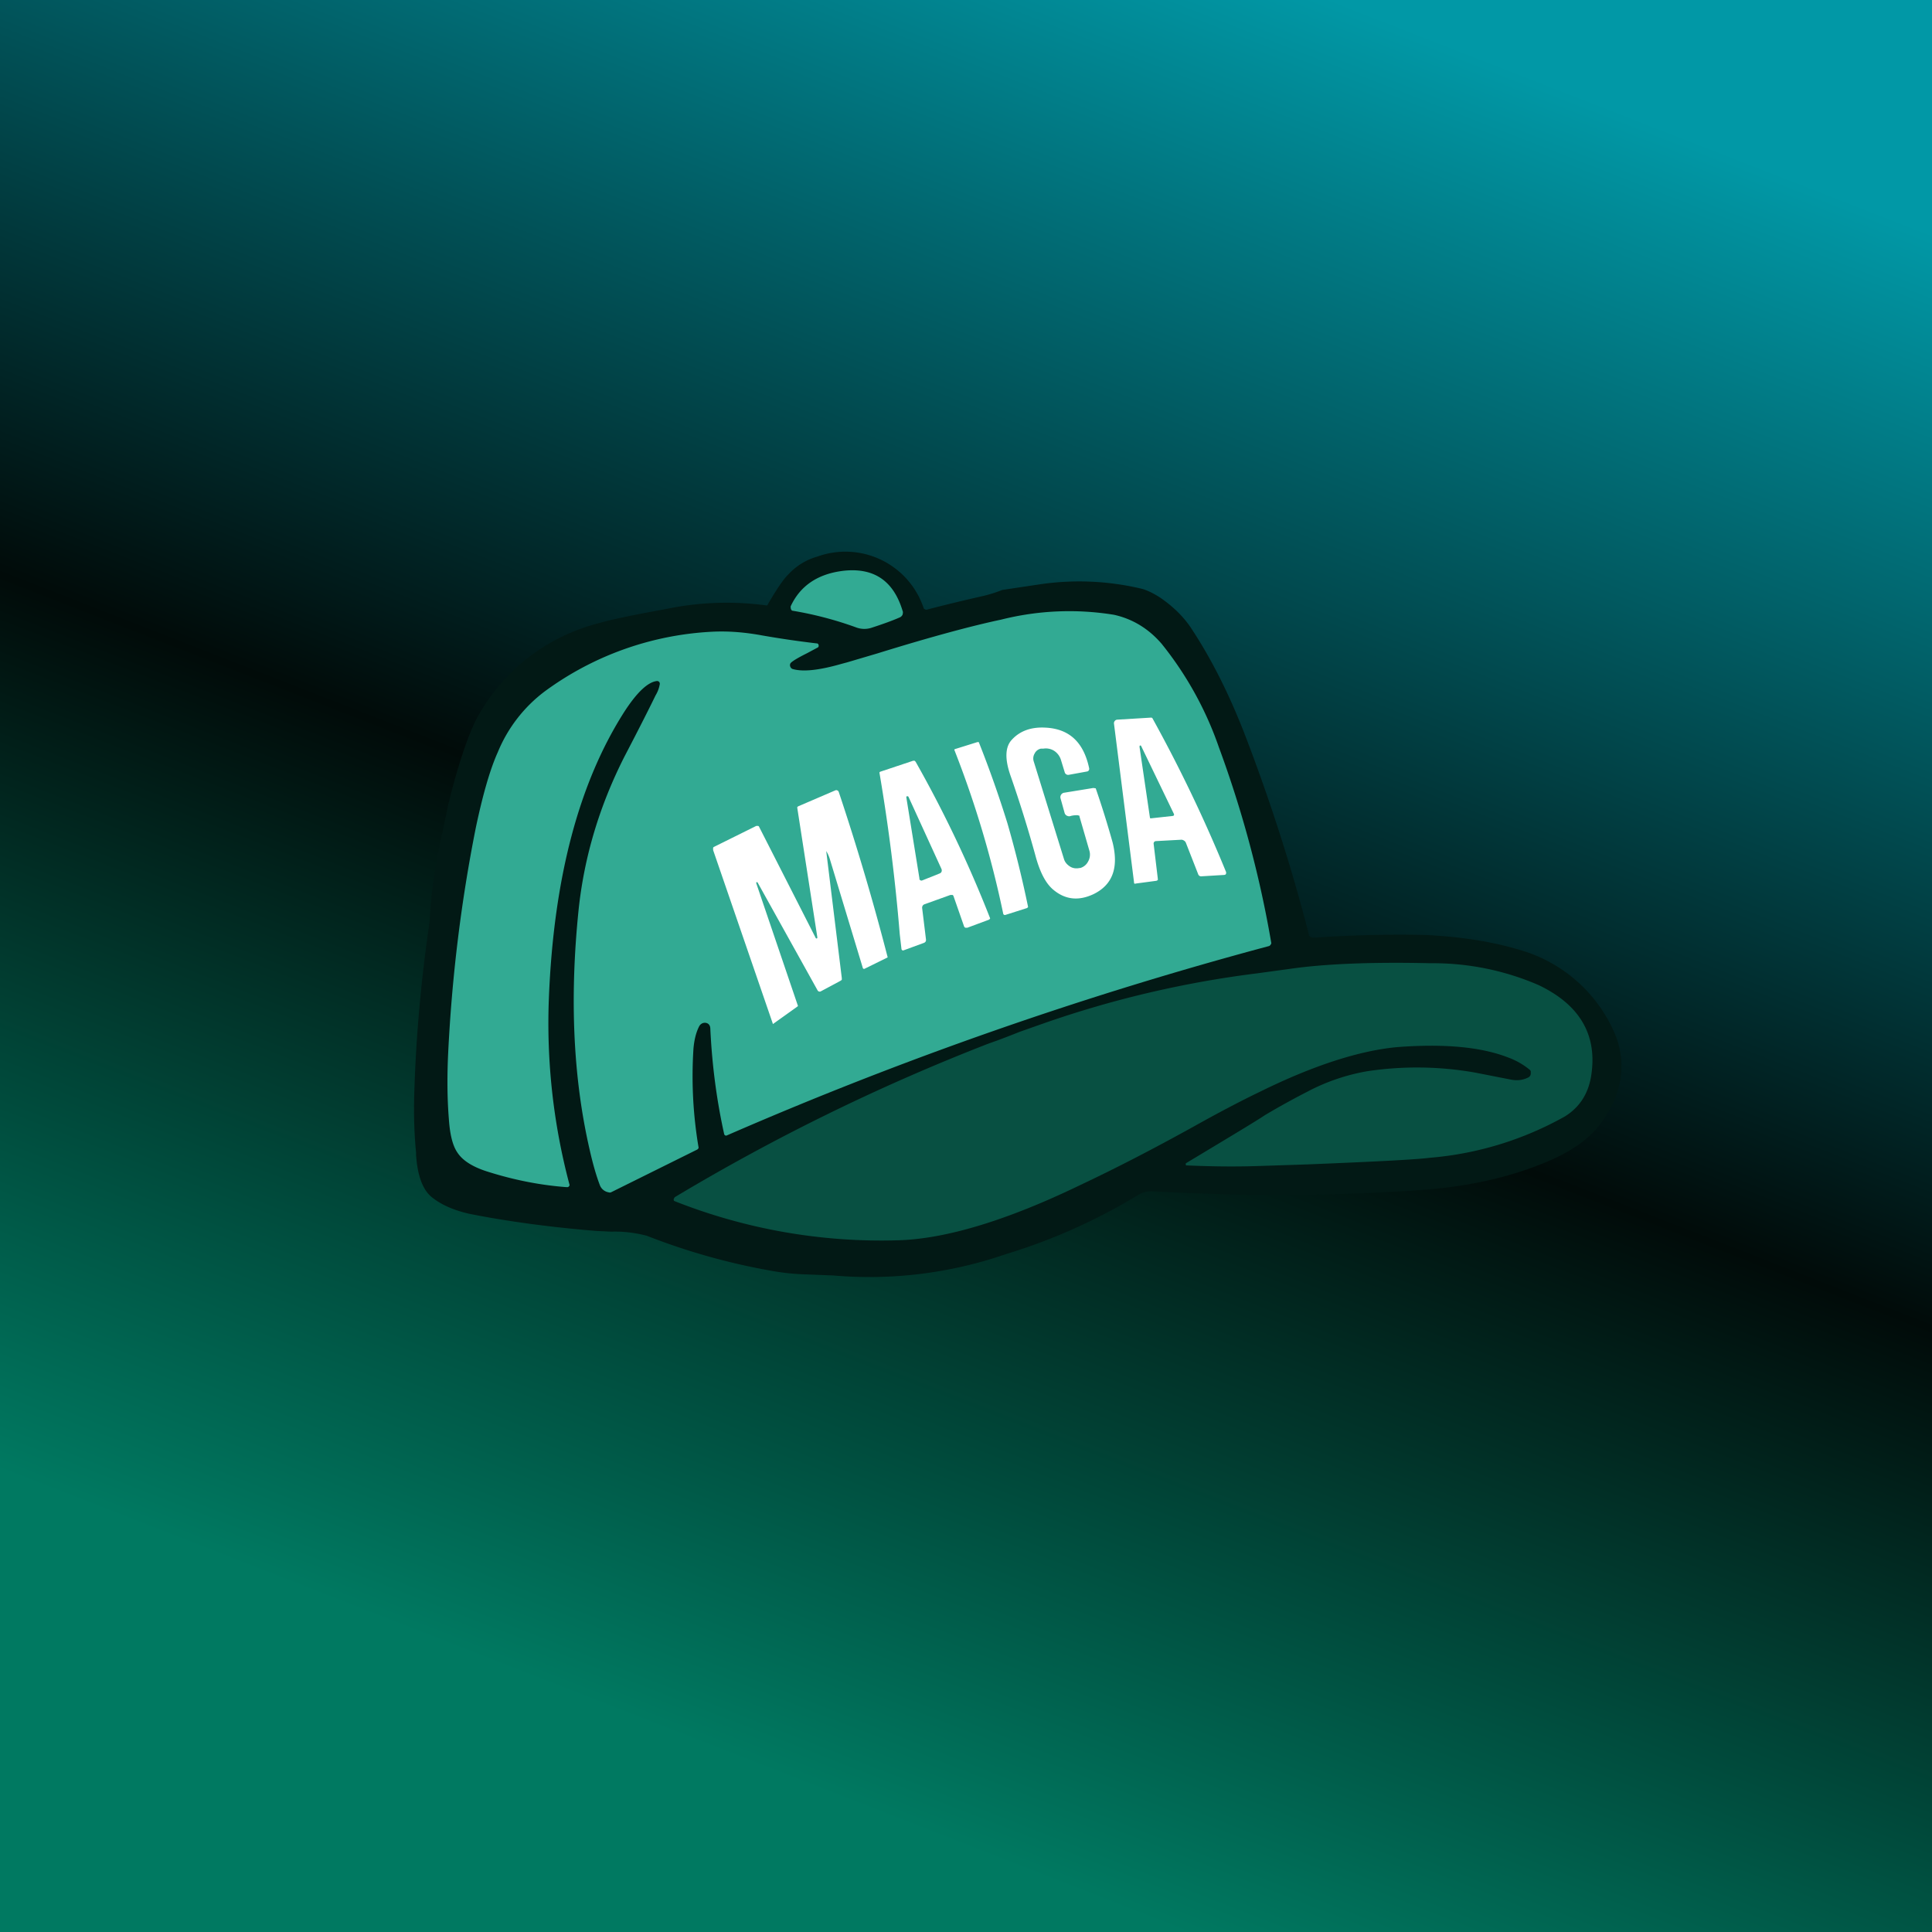
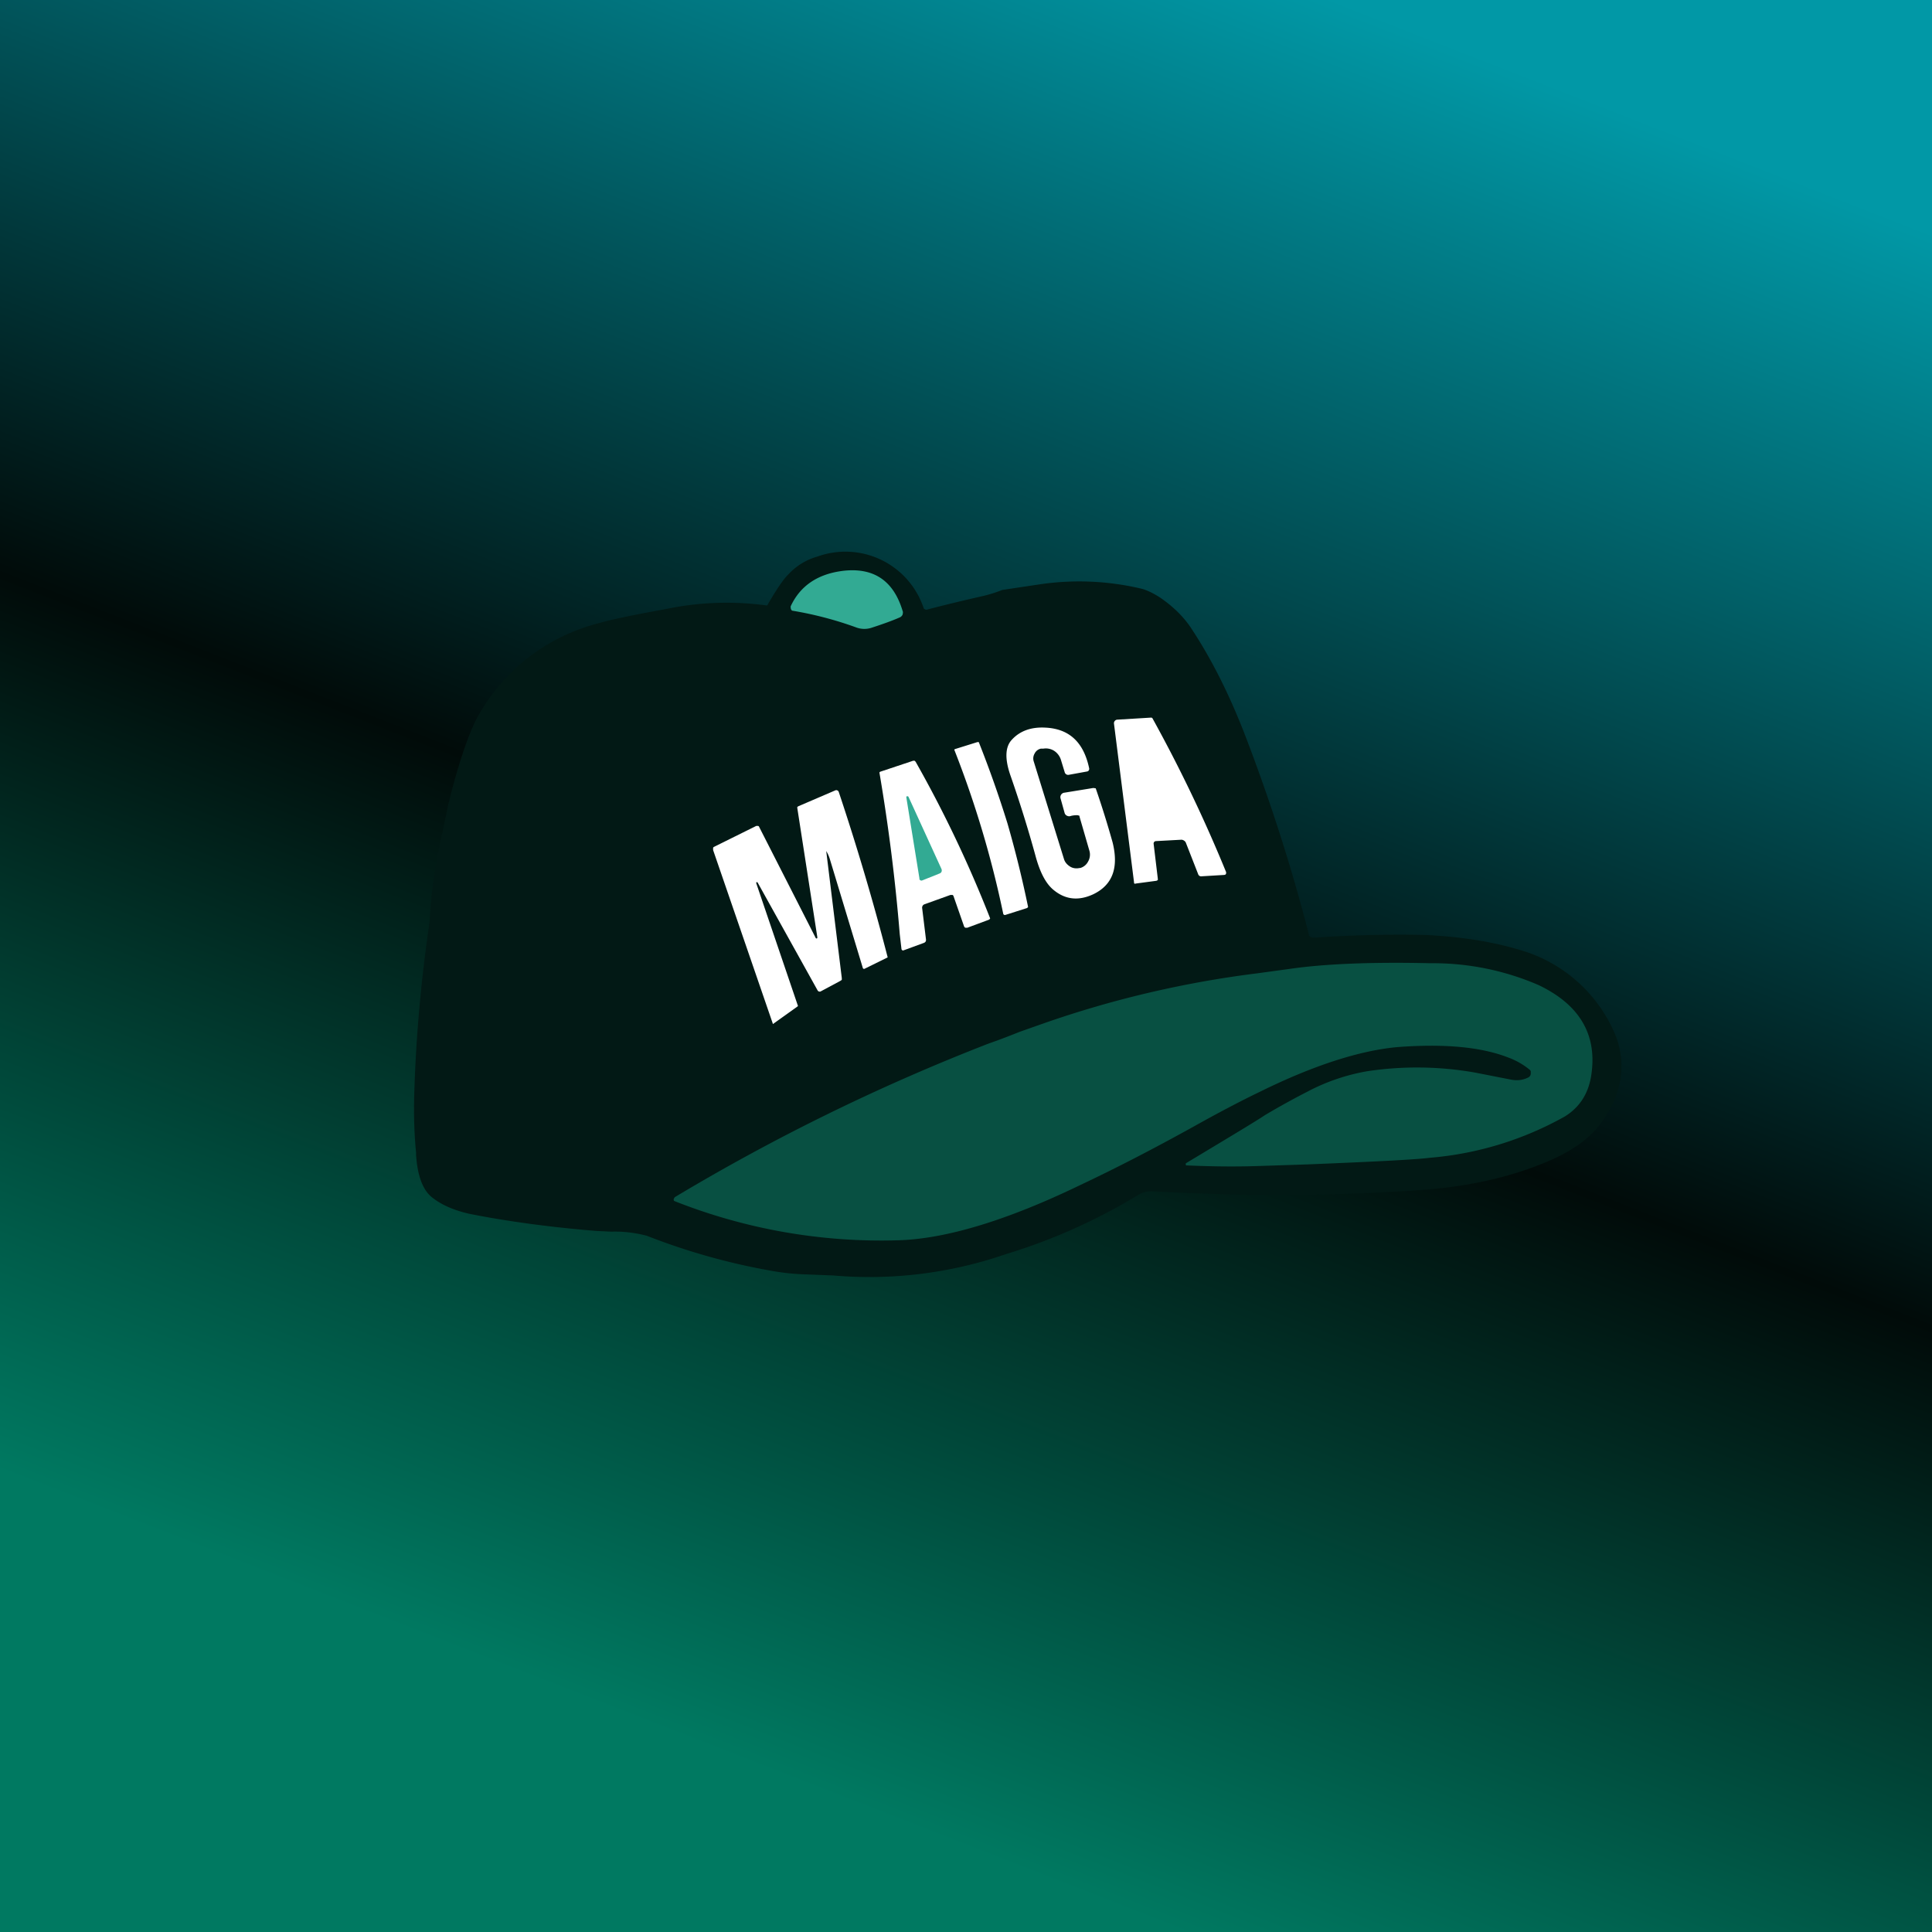
<svg xmlns="http://www.w3.org/2000/svg" width="56" height="56" viewBox="0 0 56 56">
  <rect x="0" y="0" width="56" height="56" fill="#333333" stroke="none" />
  <path fill="url(#a)" d="M0 0h56v56H0z" />
  <path d="M33.64 17.33c.39.27.7.58.92.93.57.87 1.07 1.87 1.51 3 .72 1.87 1.35 3.81 1.87 5.83 0 .03.02.05.04.07l.08.02.33-.02a35.3 35.3 0 0 1 2.91-.06c1.06.05 2.02.2 2.87.47a4.26 4.26 0 0 1 2.68 2.5c.3.85.15 1.7-.48 2.53-.32.42-.84.79-1.57 1.09-1.08.45-2.31.72-3.71.81-2.49.17-5.05.18-7.69.03a.72.72 0 0 0-.4.1 16.67 16.67 0 0 1-3.84 1.72 12.11 12.11 0 0 1-5.01.62l-.76-.03a6.6 6.6 0 0 1-1-.1 18.83 18.83 0 0 1-3.64-1.02 3.57 3.57 0 0 0-1.03-.12l-.43-.02c-1.47-.12-2.7-.3-3.7-.5-.43-.1-.78-.25-1.05-.46-.28-.21-.44-.63-.48-1.25v-.06c-.06-.62-.07-1.21-.05-1.78.05-1.63.2-3.26.44-4.9a14.43 14.43 0 0 1 .37-2.58l.16-.77.08-.33c.25-.97.5-1.7.73-2.17a5.58 5.58 0 0 1 3.58-2.82c.26-.08.9-.22 1.95-.41a8.53 8.53 0 0 1 2.9-.1c.02 0 .03-.02.04-.03v-.01c.24-.41.43-.7.58-.85.23-.25.51-.43.86-.53a2.39 2.39 0 0 1 3.07 1.49c0 .02.02.03.04.04.01.01.04.02.06.01.38-.1.9-.23 1.56-.38a3.86 3.86 0 0 0 .62-.19l1.07-.16a7.8 7.8 0 0 1 2.99.13c.11.03.3.11.53.26Z" fill="#021915" />
-   <path d="M26.07 17.9c-.18.08-.45.18-.82.3a.68.68 0 0 1-.45-.02 10.44 10.44 0 0 0-1.84-.48.1.1 0 0 1-.04-.08.1.1 0 0 1 0-.05c.28-.6.8-.95 1.57-1.03.85-.08 1.41.3 1.67 1.16.02.04.01.08 0 .12a.16.16 0 0 1-.09.08Z" fill="#32AA93" />
-   <path d="M21.07 32.91a.05.05 0 0 1-.05 0 .06.06 0 0 1-.03-.04c-.22-.99-.35-2-.4-3.03 0-.1-.03-.15-.09-.18a.18.18 0 0 0-.14 0 .2.2 0 0 0-.1.1c-.09.18-.14.4-.16.64a12.4 12.4 0 0 0 .15 2.87.1.1 0 0 1-.04.05l-2.5 1.24a.1.1 0 0 1-.07 0 .33.33 0 0 1-.25-.2c-.1-.26-.2-.6-.3-1.04-.48-2.09-.58-4.4-.32-6.94.16-1.53.6-3.01 1.33-4.45.46-.88.76-1.48.9-1.77.06-.1.1-.2.12-.31a.09.09 0 0 0-.01-.08.08.08 0 0 0-.07-.03c-.26.03-.57.32-.93.87-1.33 2.07-2.06 4.84-2.2 8.31a18.21 18.21 0 0 0 .6 5.43.09.09 0 0 1-.05.06h-.04c-.8-.06-1.57-.22-2.32-.46-.4-.13-.69-.31-.84-.54-.14-.2-.22-.53-.25-.98-.05-.62-.05-1.26-.02-1.9.11-2.25.38-4.42.8-6.53.2-.95.41-1.69.64-2.2a4.2 4.2 0 0 1 1.36-1.76 8.95 8.95 0 0 1 4.87-1.73c.43-.02.9.01 1.44.11.46.08.98.16 1.58.23.03 0 .05.03.05.07 0 .03-.02.05-.05.06l-.28.15c-.3.15-.46.25-.49.3a.11.11 0 0 0 0 .1.11.11 0 0 0 .06.06c.3.09.77.04 1.43-.15l.15-.04.88-.26c1.58-.49 2.78-.81 3.59-.98a8.08 8.08 0 0 1 3.27-.14c.54.12 1 .4 1.38.84a9.99 9.99 0 0 1 1.66 3 31.96 31.96 0 0 1 1.52 5.68.14.14 0 0 1-.06.08 111.65 111.65 0 0 0-15.72 5.49Z" fill="#32AA93" />
+   <path d="M26.07 17.9c-.18.08-.45.18-.82.3a.68.68 0 0 1-.45-.02 10.44 10.44 0 0 0-1.84-.48.1.1 0 0 1-.04-.08.1.1 0 0 1 0-.05c.28-.6.8-.95 1.57-1.03.85-.08 1.41.3 1.67 1.16.02.04.01.08 0 .12a.16.16 0 0 1-.09.08" fill="#32AA93" />
  <path d="M35.54 25.28v.03a.06.06 0 0 1-.02.04l-.03.01-.66.04a.09.09 0 0 1-.1-.06l-.36-.92a.14.14 0 0 0-.06-.06.13.13 0 0 0-.07-.02l-.74.04a.07.07 0 0 0-.05.03.08.08 0 0 0-.01.06l.12 1v.04l-.04.02-.6.08a.04.04 0 0 1-.04 0l-.01-.02v-.02l-.58-4.59a.1.1 0 0 1 .02-.08.1.1 0 0 1 .07-.04l.99-.06a.05.05 0 0 1 .04.03 42.35 42.35 0 0 1 2.13 4.45ZM31.24 23.63a.7.7 0 0 0-.2.02.13.13 0 0 1-.1 0 .13.13 0 0 1-.08-.08l-.12-.43a.13.13 0 0 1 .05-.14.12.12 0 0 1 .04-.02l.86-.14.07.01a27.5 27.5 0 0 1 .49 1.57c.18.73 0 1.23-.56 1.5-.43.2-.82.16-1.17-.14-.21-.18-.38-.5-.51-.99-.22-.8-.46-1.56-.71-2.28-.18-.5-.17-.86.03-1.07.23-.25.55-.37.96-.35.7.03 1.12.42 1.28 1.18a.08.08 0 0 1-.03.08l-.02.01-.55.1a.1.1 0 0 1-.07-.02.1.1 0 0 1-.04-.06l-.11-.36a.48.48 0 0 0-.2-.26.45.45 0 0 0-.31-.06h-.07a.26.26 0 0 0-.18.14.28.28 0 0 0-.03.22l.88 2.84c.03.1.1.17.18.22.08.05.18.06.27.04h.02a.37.37 0 0 0 .23-.19.4.4 0 0 0 .04-.3l-.29-1c0-.02 0-.03-.02-.03l-.03-.01ZM29.2 23.86a32.28 32.28 0 0 1 .6 2.43l-.03.03-.63.2a.05.05 0 0 1-.06-.03 29.36 29.36 0 0 0-1.42-4.76.05.05 0 0 1 .03-.02l.64-.2h.04a32.29 32.29 0 0 1 .83 2.35Z" fill="#fff" />
-   <path d="m33.08 21.63.95 1.97v.02a.04.04 0 0 1-.01.02l-.02.01-.64.07h-.02l-.01-.03-.3-2.04v-.02l.01-.02a.03.03 0 0 1 .04.02Z" fill="#32AA93" />
  <path d="m26.13 27.51-.05-.43a54.23 54.23 0 0 0-.59-4.69l.02-.02.96-.32h.04l.03.03a35.51 35.51 0 0 1 2.16 4.54.08.08 0 0 1-.04.04l-.62.23h-.06a.08.08 0 0 1-.04-.05l-.3-.86a.07.07 0 0 0-.03-.04h-.06l-.75.27a.1.1 0 0 0-.06.05.11.11 0 0 0-.01.07l.11.9a.1.1 0 0 1-.01.06.1.1 0 0 1-.05.04l-.6.22a.05.05 0 0 1-.05-.04ZM21.96 25.58l-.01-.01h-.02l-.01.01v.02l1.2 3.53.01.02-.01.02-.7.5a.01.01 0 0 1-.02 0l-1.73-5.03v-.06c0-.02.02-.03.04-.04l1.21-.6h.05s.02 0 .03.02l1.64 3.22a.03.03 0 0 0 .04.02l.01-.01v-.03l-.58-3.74v-.03l.03-.02 1.07-.46a.07.07 0 0 1 .06 0l.02.01.02.03a71.44 71.44 0 0 1 1.42 4.8l-.67.33a.03.03 0 0 1-.03 0 .03.03 0 0 1-.02-.02l-.96-3.17a1 1 0 0 0-.1-.22v.01l.45 3.67v.05l-.04.03-.56.3a.07.07 0 0 1-.1-.02l-1.74-3.13Z" fill="#fff" />
  <path d="M26.27 23.11v-.02l.02-.01h.02l.02.01.96 2.1a.11.11 0 0 1 0 .08.1.1 0 0 1-.06.05l-.5.2a.06.06 0 0 1-.06-.01l-.02-.02v-.03l-.38-2.35Z" fill="#32AA93" />
  <path d="M34.4 33.78h-.02l-.01-.02v-.04c1.23-.74 2-1.2 2.3-1.4.47-.28.88-.5 1.23-.68a5.84 5.84 0 0 1 1.73-.59 9.7 9.7 0 0 1 3.13.04l1.02.2c.19.04.36.02.52-.06a.13.13 0 0 0 .07-.11v-.07a.13.13 0 0 0-.04-.05 2.15 2.15 0 0 0-.62-.35c-.8-.31-1.87-.4-3.2-.3-1.1.1-2.44.53-4 1.3-.54.26-1.19.6-1.94 1.02-1.12.62-2.2 1.18-3.26 1.68-2.13 1.03-3.9 1.56-5.27 1.6a16.27 16.27 0 0 1-6.5-1.14.07.07 0 0 1 0-.08l.02-.03a59.77 59.77 0 0 1 9.09-4.45c.4-.14.7-.26.9-.34l.68-.24a30 30 0 0 1 6.23-1.46l.95-.13c.98-.14 2.33-.2 4.05-.16a7.7 7.7 0 0 1 3.13.63c1.18.56 1.7 1.42 1.54 2.57-.07.54-.32.96-.77 1.24a9.6 9.6 0 0 1-3.93 1.2c-.38.05-1.55.11-3.51.19l-1.52.05c-.66.02-1.33.01-2-.02Z" fill="#085042" />
  <defs>
    <linearGradient id="a" x1="38.74" y1="0" x2="19.17" y2="50.13" gradientUnits="userSpaceOnUse">
      <stop stop-color="#0198A6" />
      <stop offset=".55" stop-color="#010B09" />
      <stop offset="1" stop-color="#007961" />
    </linearGradient>
  </defs>
</svg>